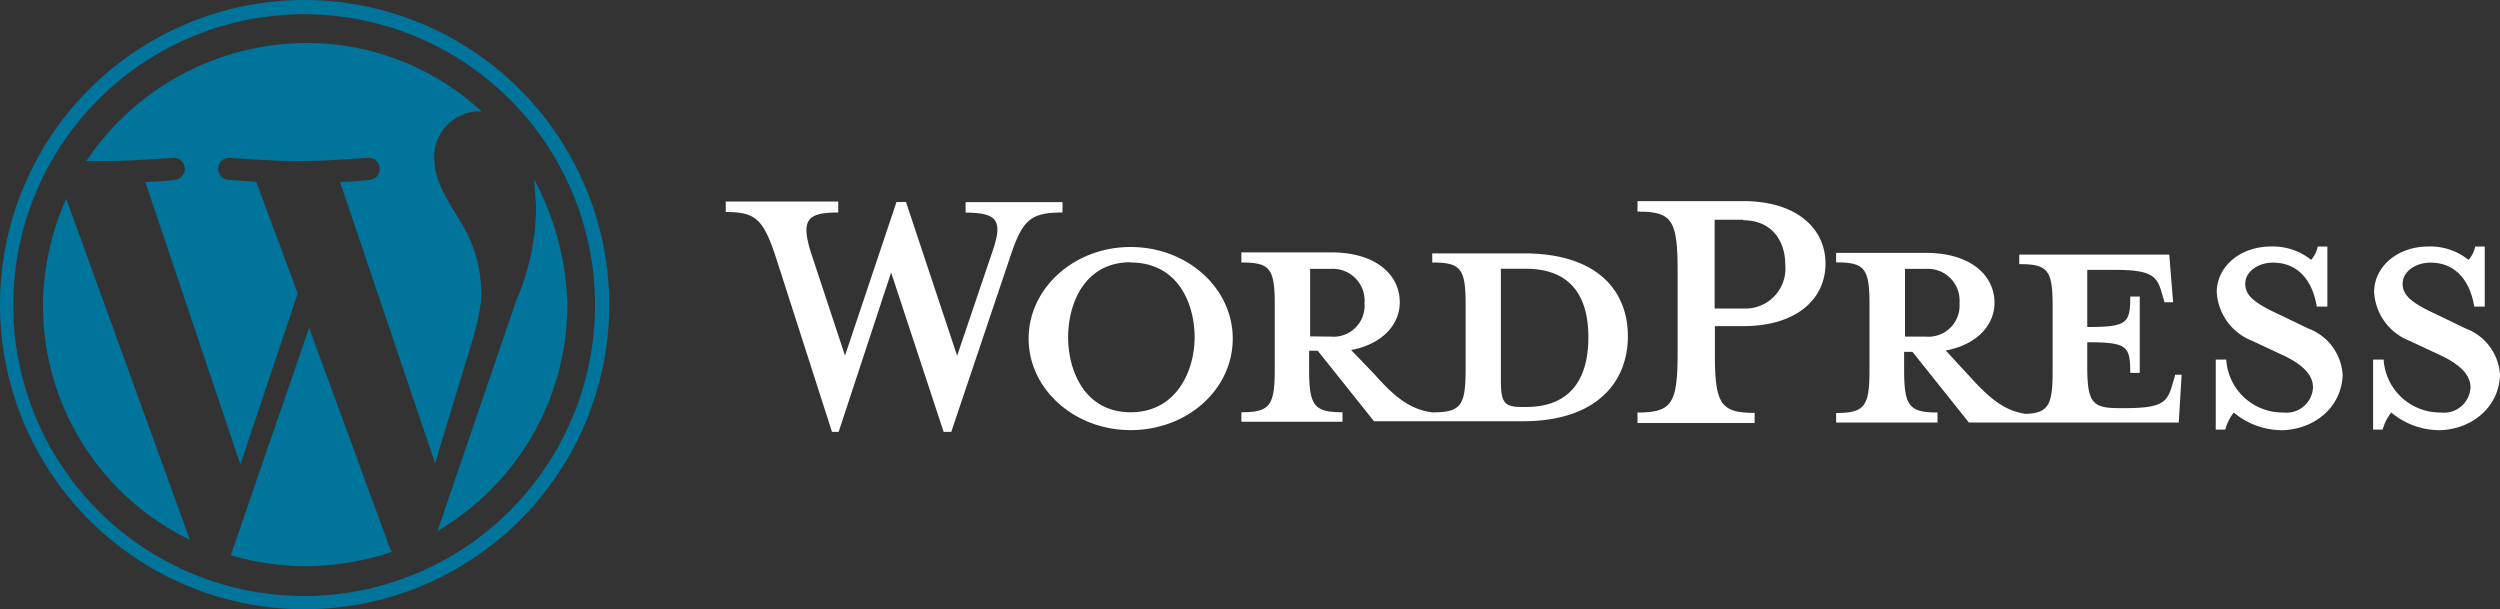
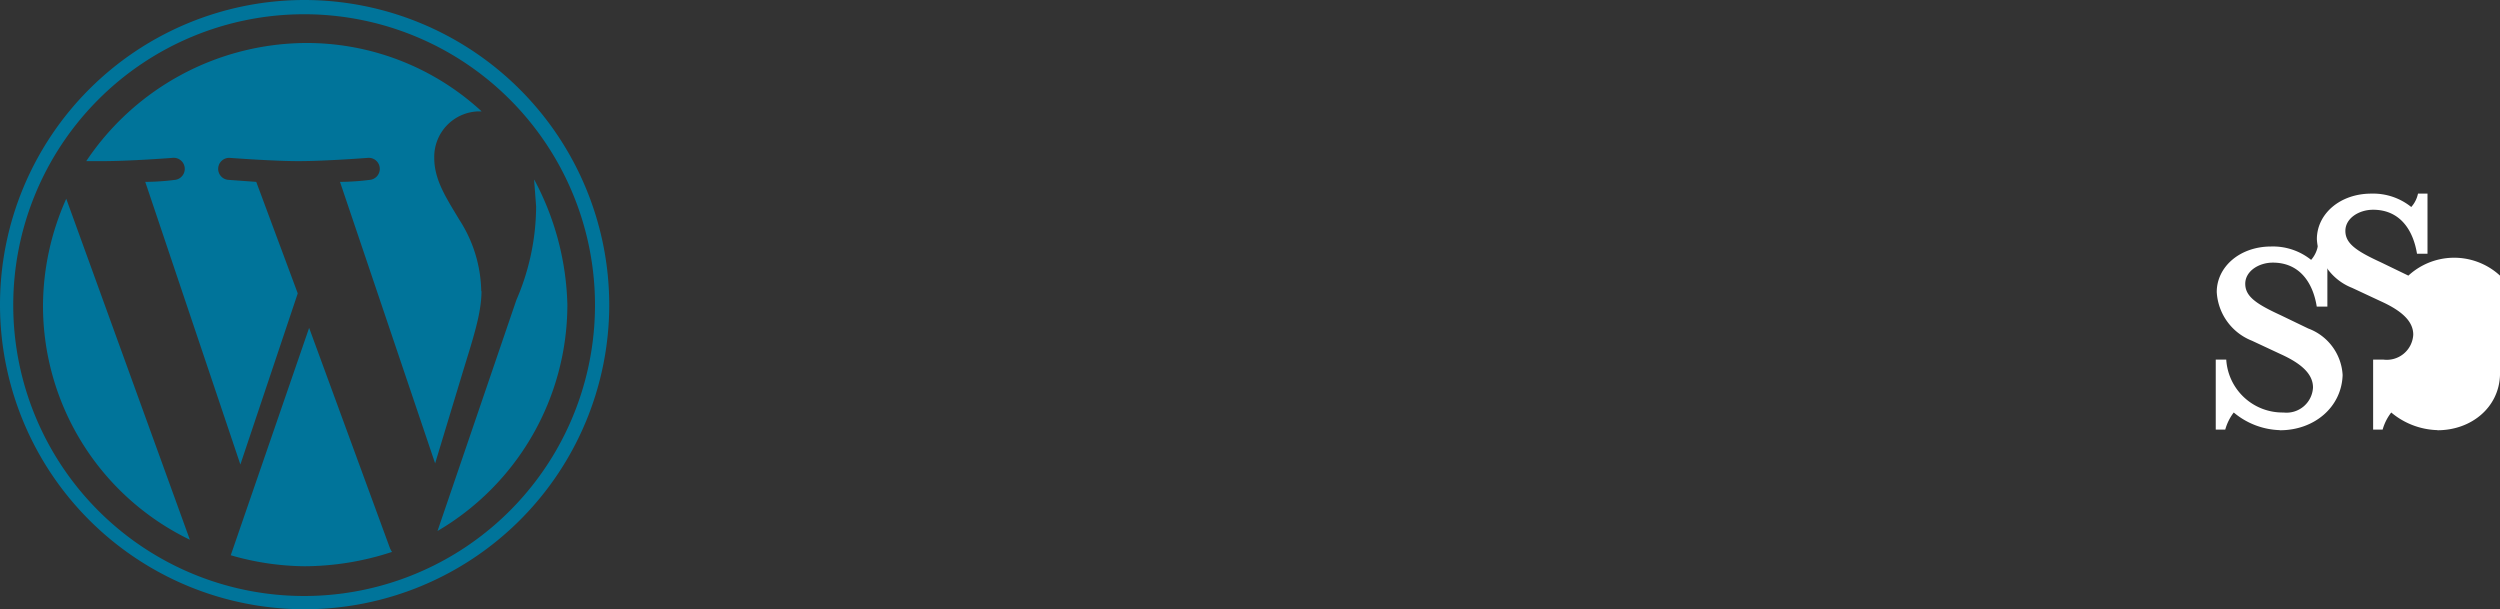
<svg xmlns="http://www.w3.org/2000/svg" viewBox="0 0 200 48.74">
  <rect x="0" y="0" width="200" height="48.74" fill="#333333" stroke="none" />
  <defs>
    <style>.cls-1{fill:#fff;}.cls-2{fill:#00749a;}</style>
  </defs>
  <g id="Layer_2" data-name="Layer 2">
    <g id="Layer_1-2" data-name="Layer 1">
-       <path class="cls-1" d="M121.9,20.27h-7.32V21c2.29,0,2.67.48,2.67,3.36v5.19c0,2.91-.38,3.44-2.67,3.44-1.76-.23-3-1.22-4.58-3L108.09,28c2.52-.47,3.89-2.06,3.89-3.81,0-2.22-1.91-4-5.49-4H99.31V21c2.29,0,2.67.47,2.67,3.36v5.19c0,2.9-.38,3.43-2.67,3.43v.76h8.09v-.76c-2.29,0-2.67-.53-2.67-3.43V28.06h.69l4.5,5.64h11.91c5.88,0,8.4-3.13,8.4-6.79s-2.45-6.64-8.32-6.64Zm-17.09,6.64v-5.4h1.68a2.54,2.54,0,0,1,2.67,2.75,2.48,2.48,0,0,1-2.67,2.67Zm17.25,5.65h-.31c-1.45,0-1.68-.38-1.68-2.21V21.5h2c4.28,0,5,3.13,5,5.49,0,2.52-.84,5.57-5,5.57Zm-45.49-4.1,2.82-8.32c.84-2.44.47-3.13-2.14-3.13v-.84H85V17c-2.6,0-3.21.61-4.2,3.59L76.1,34.55h-.61L71.29,21.8l-4.2,12.75h-.53l-4.5-14c-1-3-1.59-3.59-4-3.59v-.84h9V17c-2.44,0-3,.54-2.21,3.13l2.75,8.32,4.12-12.29h.76Zm13.88,5.95c-4.5,0-8.16-3.28-8.16-7.32s3.64-7.33,8.16-7.33,8.17,3.28,8.17,7.33S95,34.41,90.45,34.41Zm0-13.43c-3.73,0-5,3.36-5,6s1.3,6,5,6,5.12-3.36,5.12-6S94.27,21,90.45,21ZM140.37,33v.84H131V33c2.75,0,3.21-.69,3.21-4.81V21.66c0-4.12-.48-4.73-3.21-4.73v-.84h8.48c4.19,0,6.56,2.14,6.56,5s-2.36,5-6.56,5h-2.29V28.3c0,4.05.47,4.73,3.2,4.73Zm-.91-15.42h-2.29v7.1h2.29a3.2,3.2,0,0,0,3.36-3.51C142.82,19.28,141.75,17.62,139.46,17.62ZM174,30.06l-.23.76c-.38,1.37-.84,1.83-3.73,1.83h-.54c-2.14,0-2.52-.47-2.52-3.36V27.38c3.21,0,3.44.31,3.44,2.45h.76V23.72h-.76c0,2.14-.23,2.44-3.44,2.44V21.59h2.22c2.9,0,3.36.48,3.74,1.83l.22.76h.69l-.31-3.81h-12v.76c2.29,0,2.67.47,2.67,3.36v5.19c0,2.67-.3,3.36-2.14,3.43-1.68-.23-2.9-1.22-4.5-3l-1.91-2.07c2.52-.47,3.9-2.06,3.9-3.81,0-2.21-1.91-4-5.5-4h-7.17v.76c2.29,0,2.67.48,2.67,3.36V29.6c0,2.9-.38,3.44-2.67,3.44v.76H155V33c-2.29,0-2.67-.54-2.67-3.44V28.15H153l4.51,5.65h16.79l.23-3.82H174Zm-21.6-3.13V21.51h1.68a2.54,2.54,0,0,1,2.68,2.75,2.49,2.49,0,0,1-2.68,2.67Z" />
      <path id="B" class="cls-1" d="M182.35,34.41A6,6,0,0,1,178.7,33a4,4,0,0,0-.68,1.37h-.76V28.77h.84A4.51,4.51,0,0,0,182.68,33a2.12,2.12,0,0,0,2.36-2c0-1.07-.91-1.91-2.59-2.67l-2.29-1.07a4.45,4.45,0,0,1-2.82-3.9c0-2,1.83-3.64,4.35-3.64a4.88,4.88,0,0,1,3.2,1.07,2.31,2.31,0,0,0,.53-1.07h.77v4.81h-.85c-.3-1.91-1.37-3.52-3.51-3.52-1.14,0-2.21.69-2.21,1.69s.84,1.6,2.82,2.51l2.22,1.07A4.22,4.22,0,0,1,187.41,30c-.08,2.59-2.29,4.42-5,4.42Z" />
-       <path id="B-2" data-name="B" class="cls-1" d="M195,34.41A6,6,0,0,1,191.3,33a4,4,0,0,0-.69,1.37h-.76V28.77h.84A4.52,4.52,0,0,0,195.27,33a2.12,2.12,0,0,0,2.37-2c0-1.07-.92-1.91-2.6-2.67l-2.29-1.07a4.45,4.45,0,0,1-2.82-3.9c0-2,1.83-3.64,4.35-3.64a4.86,4.86,0,0,1,3.2,1.07,2.31,2.31,0,0,0,.54-1.07h.76v4.81h-.84c-.31-1.91-1.37-3.52-3.51-3.52-1.15,0-2.22.69-2.22,1.69s.85,1.6,2.83,2.51l2.21,1.07A4.22,4.22,0,0,1,200,30c-.08,2.59-2.29,4.42-5,4.42Z" />
+       <path id="B-2" data-name="B" class="cls-1" d="M195,34.41A6,6,0,0,1,191.3,33a4,4,0,0,0-.69,1.37h-.76V28.77h.84a2.12,2.12,0,0,0,2.37-2c0-1.07-.92-1.91-2.6-2.67l-2.29-1.07a4.45,4.45,0,0,1-2.82-3.9c0-2,1.83-3.64,4.35-3.64a4.86,4.86,0,0,1,3.2,1.07,2.31,2.31,0,0,0,.54-1.07h.76v4.81h-.84c-.31-1.91-1.37-3.52-3.51-3.52-1.15,0-2.22.69-2.22,1.69s.85,1.6,2.83,2.51l2.21,1.07A4.22,4.22,0,0,1,200,30c-.08,2.59-2.29,4.42-5,4.42Z" />
      <path class="cls-2" d="M3.44,24.37A20.79,20.79,0,0,0,15.19,43.18L5.3,15.9a21.14,21.14,0,0,0-1.86,8.47ZM38.5,23.31a10.83,10.83,0,0,0-1.76-5.74c-1.06-1.77-2-3.18-2-4.94a3.64,3.64,0,0,1,3.53-3.72h.26A20.64,20.64,0,0,0,24.39,3.44,21.28,21.28,0,0,0,6.9,12.89H8.23c2.21,0,5.56-.26,5.56-.26A.88.88,0,0,1,14,14.39a19.59,19.59,0,0,1-2.38.16l7.61,22.61,4.59-13.69L20.5,14.55l-2.21-.16a.88.88,0,0,1,.09-1.76s3.45.26,5.48.26c2.21,0,5.56-.26,5.56-.26a.88.88,0,0,1,.16,1.76,19.59,19.59,0,0,1-2.38.16l7.61,22.52,2.12-7c.88-2.91,1.59-4.94,1.59-6.8ZM24.73,26.23,18.46,44.42a21.71,21.71,0,0,0,5.91.88,22.54,22.54,0,0,0,7-1.15c-.09-.09-.09-.15-.16-.26Zm18-11.83.16,2.12A19,19,0,0,1,41.31,24L35,42.48A21,21,0,0,0,45.39,24.37a22.34,22.34,0,0,0-2.65-10ZM24.37,0A24.37,24.37,0,1,0,48.74,24.37,24.42,24.42,0,0,0,24.37,0Zm0,47.68A23.27,23.27,0,1,1,47.6,24.37,23.27,23.27,0,0,1,24.37,47.68Z" />
    </g>
  </g>
</svg>